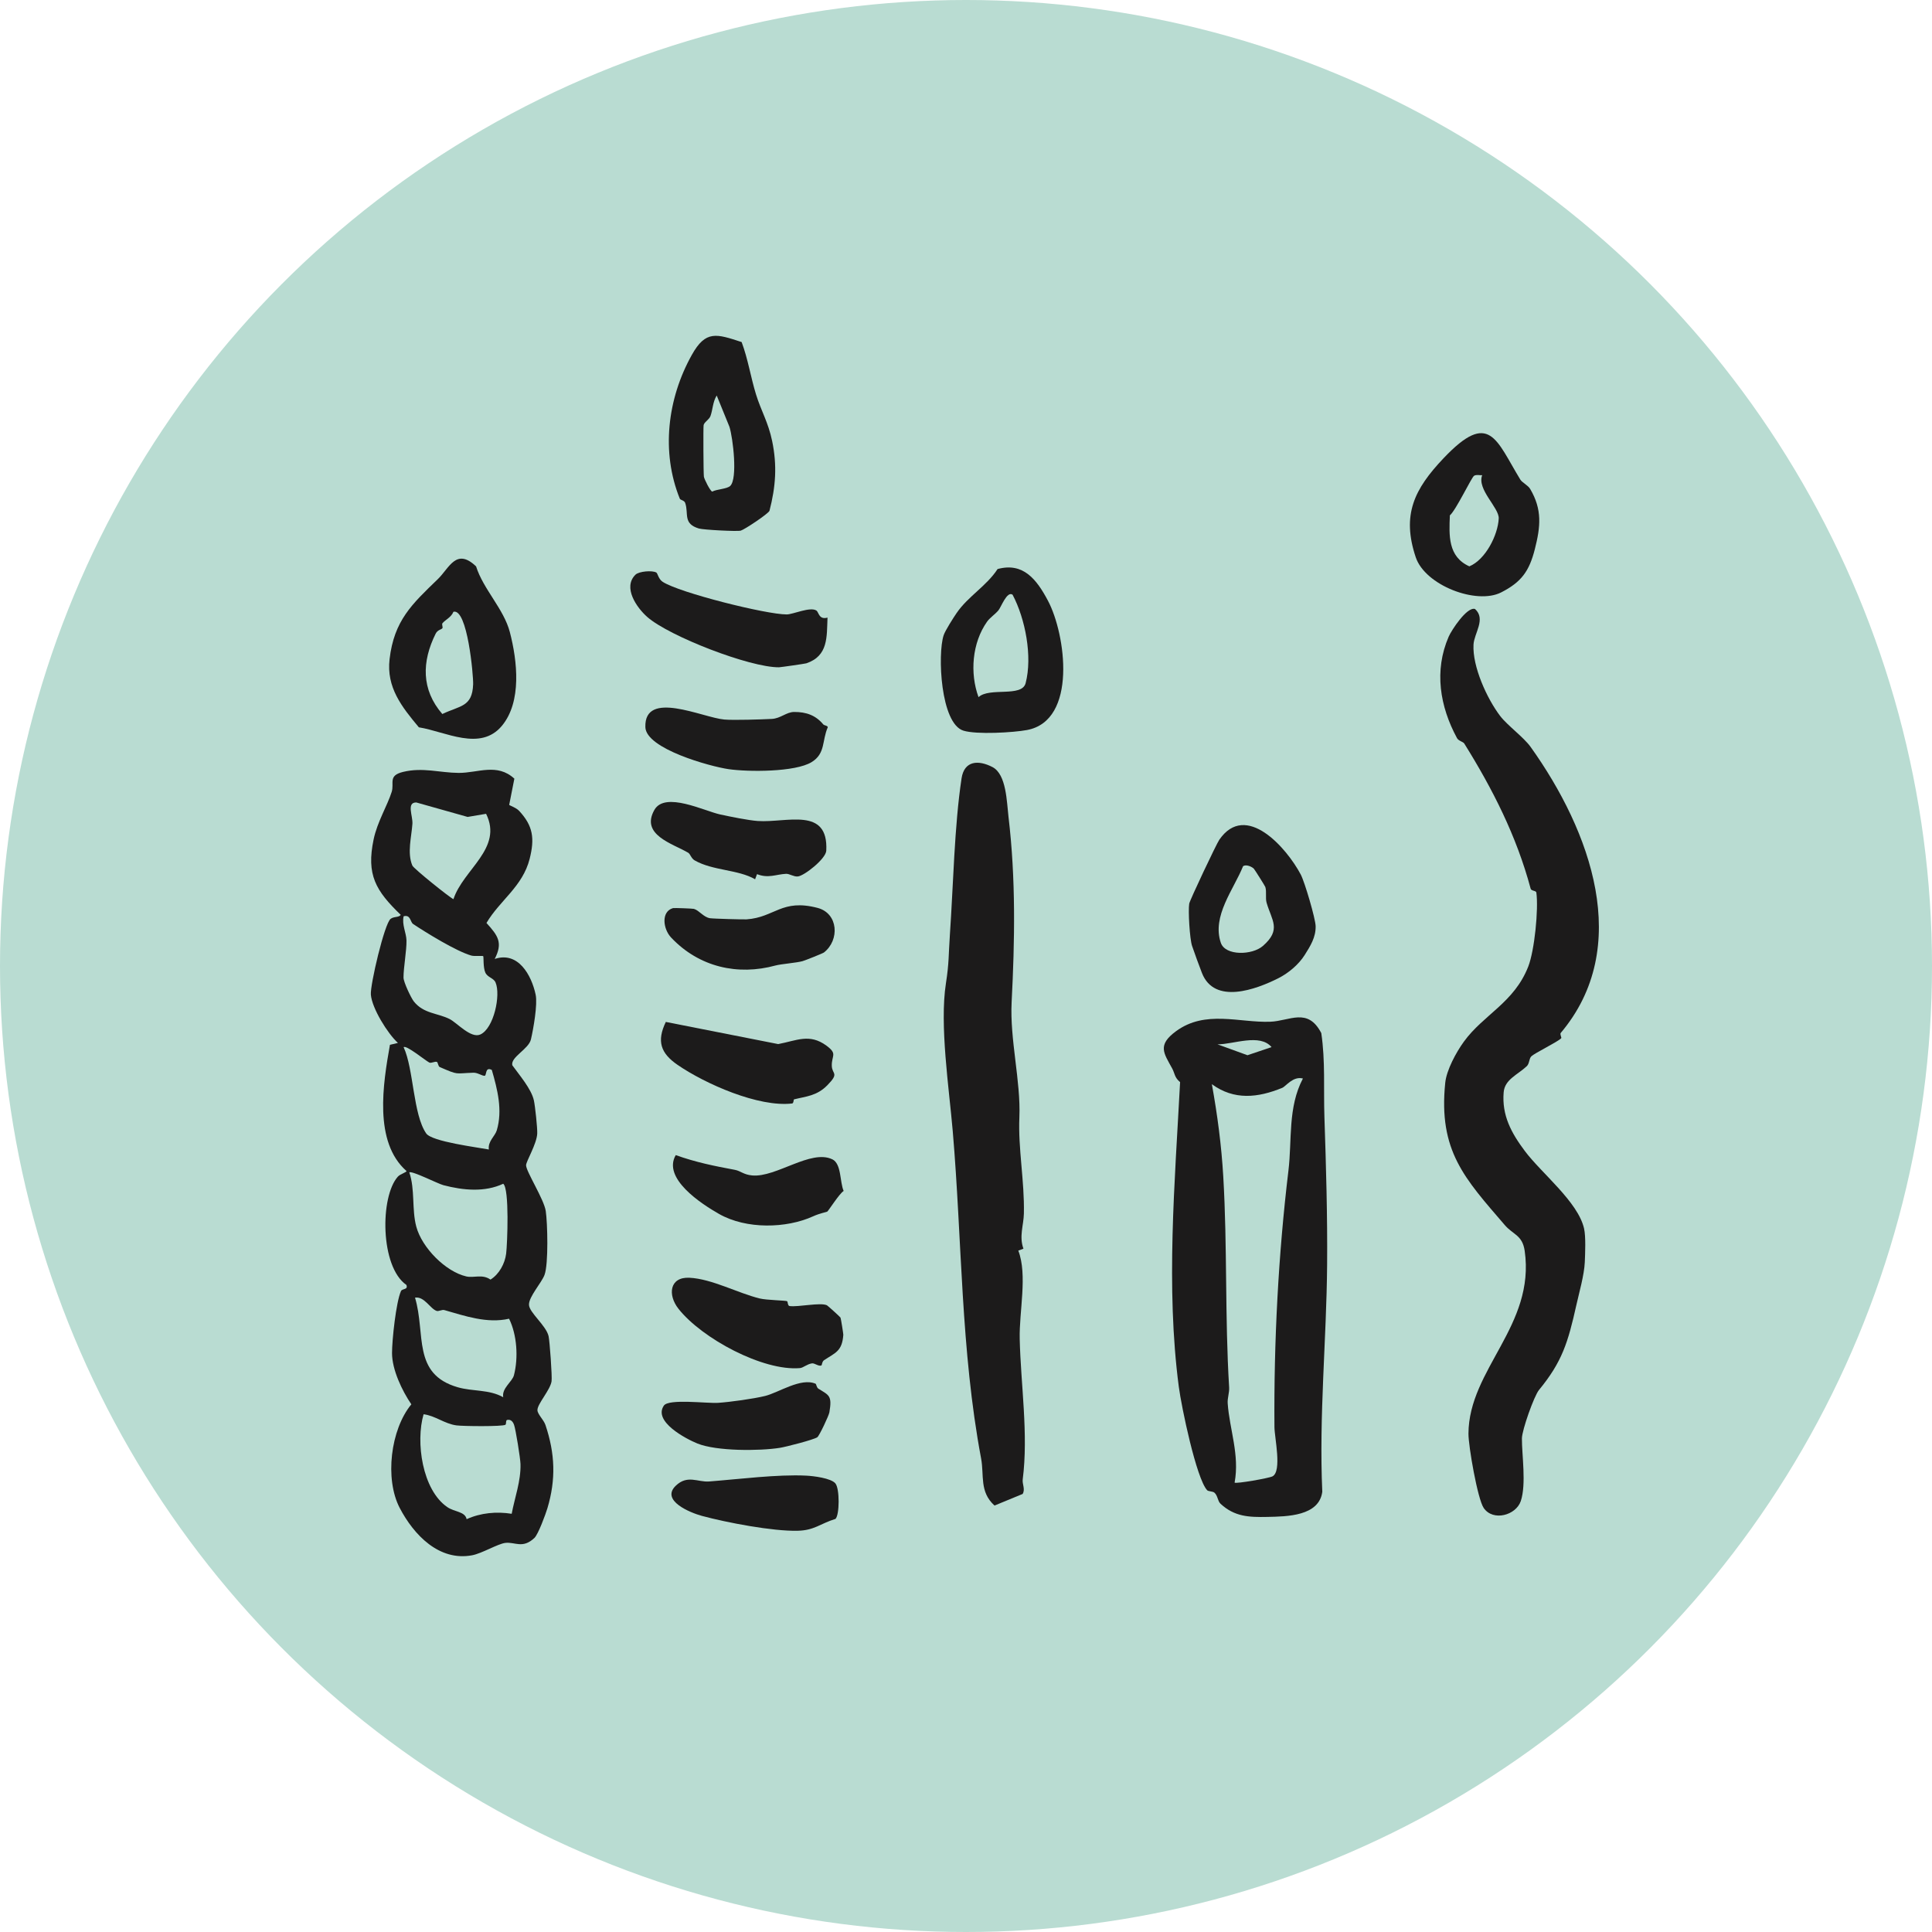
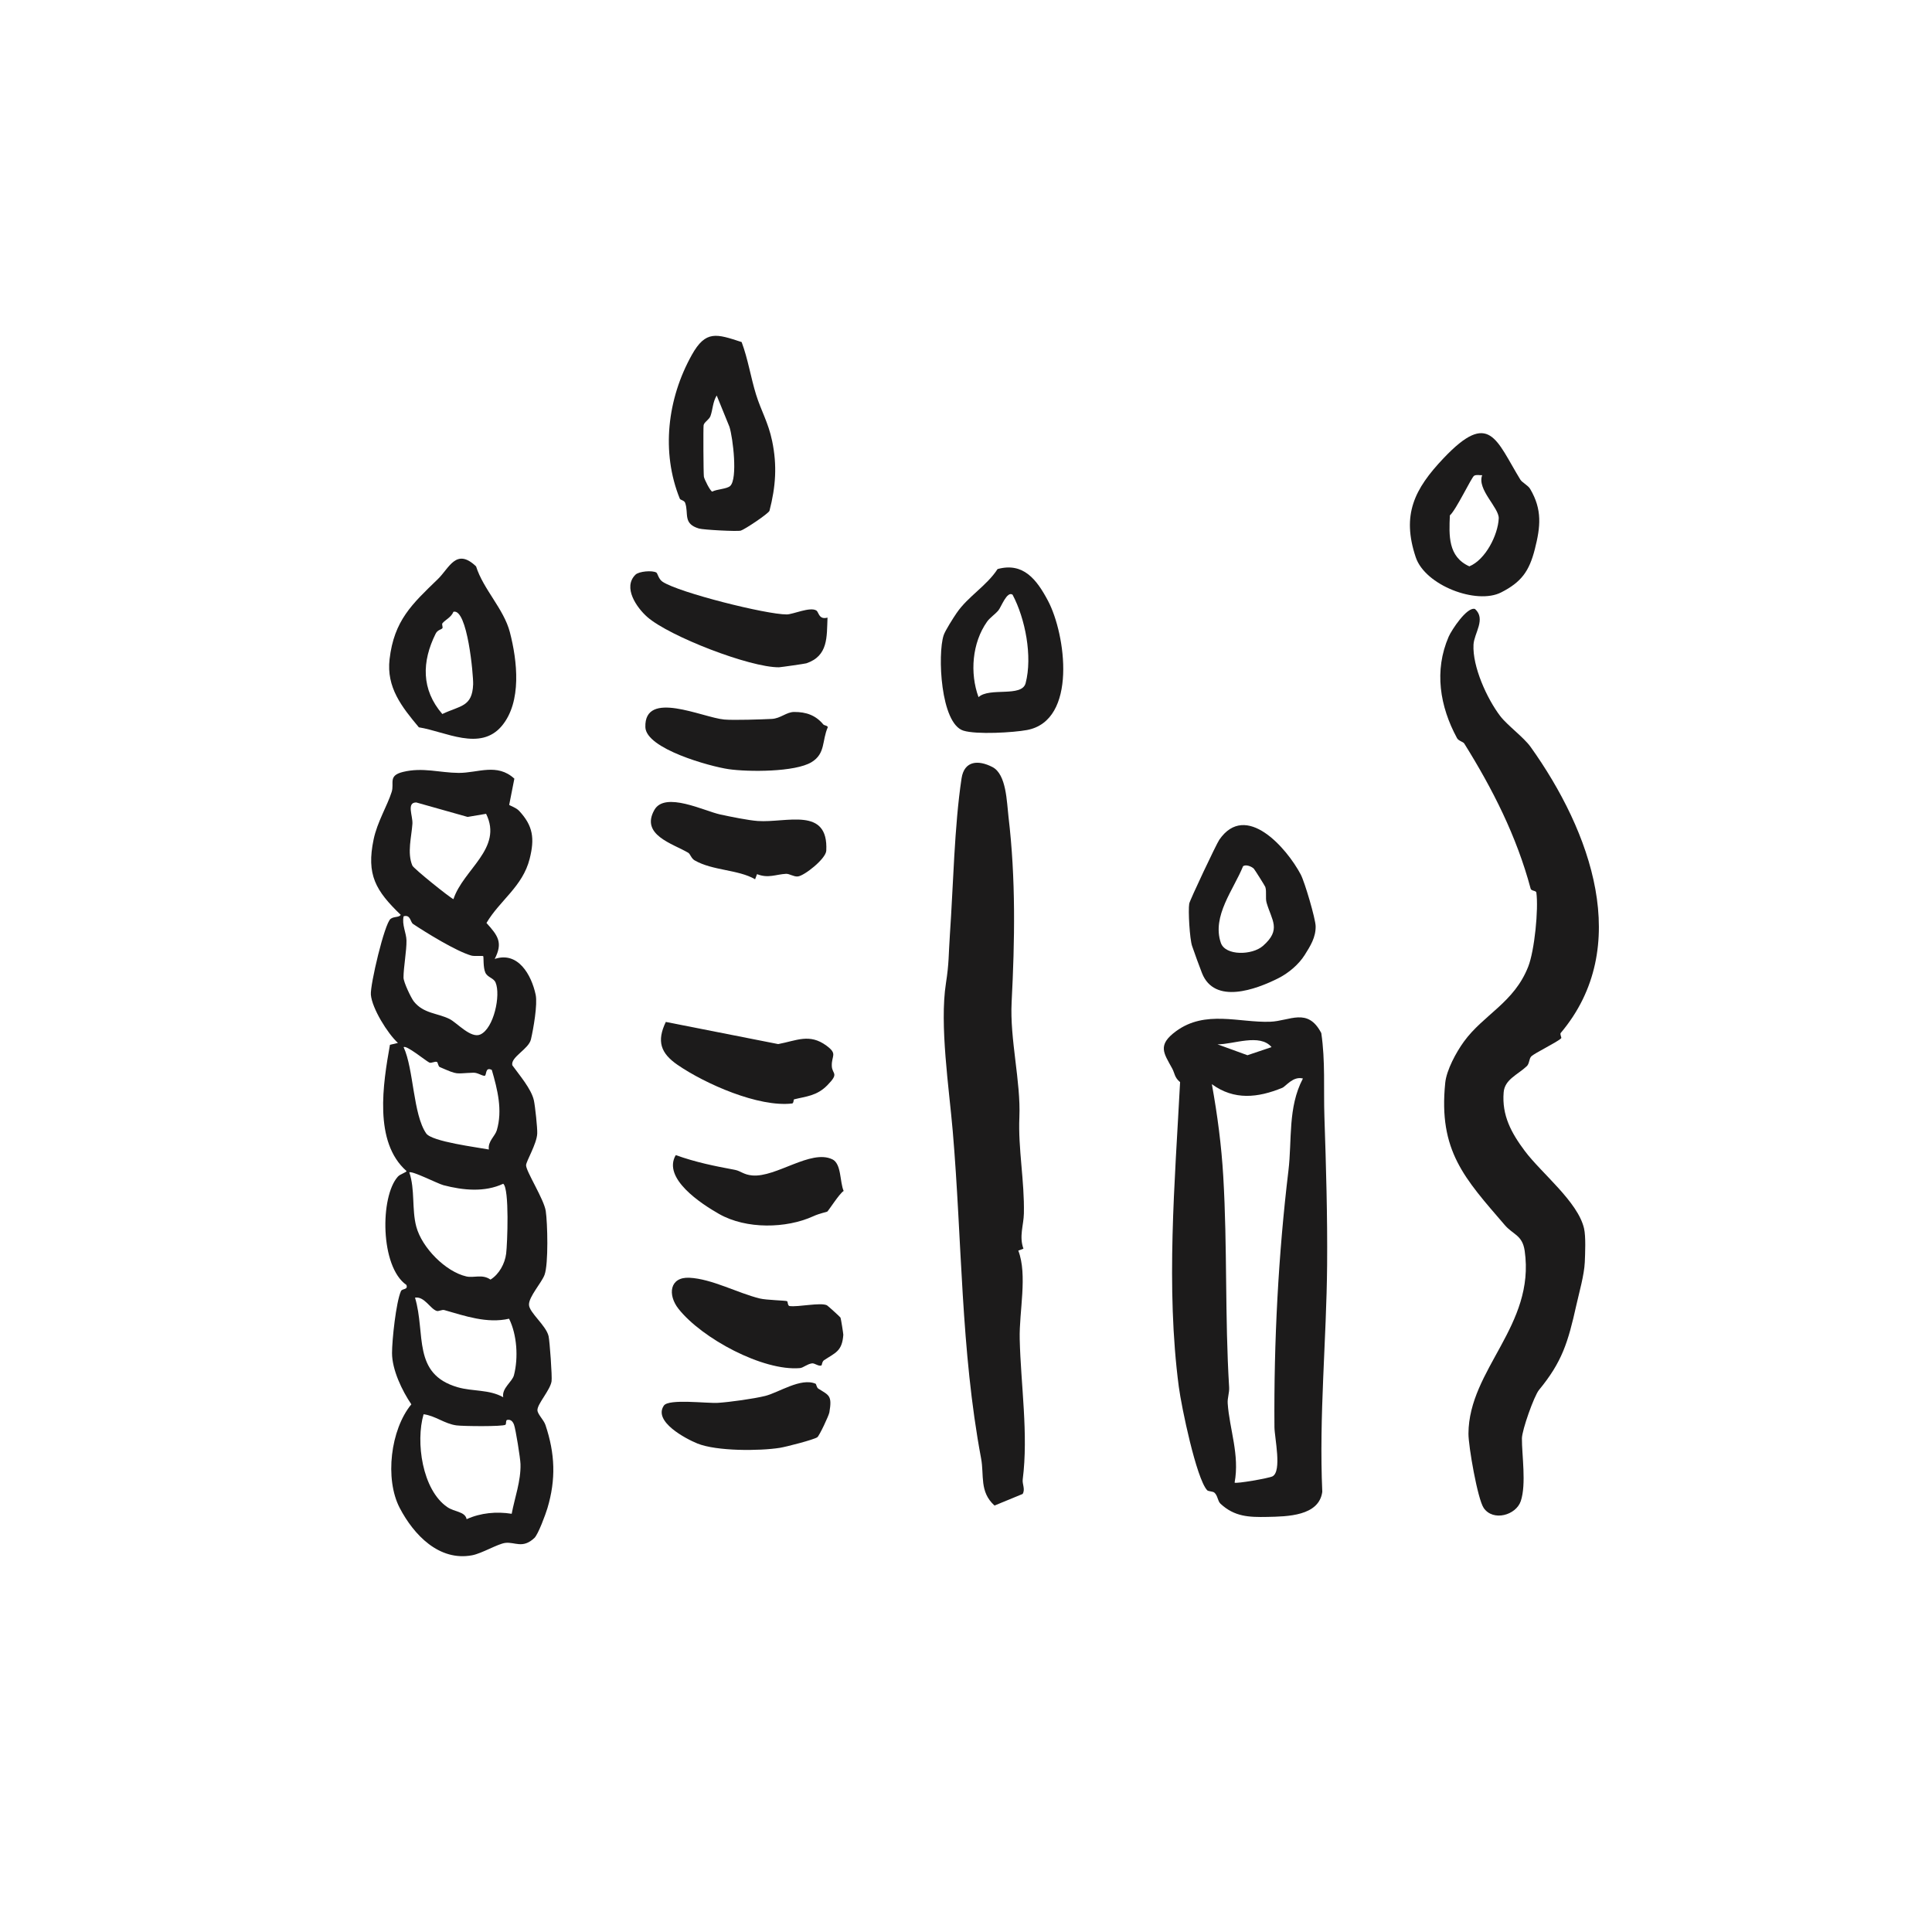
<svg xmlns="http://www.w3.org/2000/svg" viewBox="0 0 1143.1 1143.1" data-name="Layer 2" id="Layer_2">
  <defs>
    <style>
      .cls-1 {
        fill: #1c1b1b;
      }

      .cls-2 {
        fill: #b9dcd2;
      }
    </style>
  </defs>
  <g data-name="Capa 1" id="Capa_1">
    <g>
-       <circle r="571.55" cy="571.55" cx="571.55" class="cls-2" />
      <g>
        <path d="M301.27,476.23c.26.36,4.08,1.61,5.83,3.48,8.37,8.94,9.29,16.45,6.29,28.39-4.15,16.49-17.65,24.56-25.56,37.99,6.85,7.55,9.83,11.67,4.87,21.29,13.84-4.65,21.74,9.45,24.23,21.14,1.22,5.71-1.35,20.28-2.79,26.45-1.35,5.79-12.08,10.42-11.04,15.29,4.08,5.69,11.3,14,12.79,20.84.72,3.31,2.12,16.28,1.97,19.6-.28,6.15-6.61,16.44-6.6,18.75,0,3.66,10.59,20.08,11.64,27.05s1.69,31.28-.72,37.8c-1.72,4.65-9.34,12.95-9.2,17.67.14,4.69,10.13,12.21,11.6,18.6.64,2.75,2.19,23.94,1.76,26.69-.81,5.23-8.35,13.3-8.36,17.02-.01,2.42,3.71,5.73,4.75,8.83,5.69,16.94,6.27,32.19,1.15,49.28-1.08,3.6-5.44,15.44-7.69,17.56-6.98,6.58-11.48,2.23-17.23,2.93-4.43.54-13.82,6.24-19.65,7.33-19.52,3.65-34.5-12.07-42.83-28.05-8.92-17.12-5.43-46.33,6.9-61.27-5.48-8.04-11.42-20.45-11.43-30.32,0-7.77,2.35-29.95,5.27-36.64.74-1.69,4.4-.64,3.23-3.69-15.55-10.71-15.69-52.28-5.02-64.1,1.39-1.54,5.36-2.6,5.06-3.31-19.53-17.18-13.85-51.73-9.77-74.65l4.72-1.12c-6.11-5.55-15.37-20.5-16.01-28.57-.46-5.8,8.04-42.02,11.67-44.82,2-1.55,4.86-.72,6.02-2.37-14.87-14.33-20.45-23.73-16.05-44.7,2.16-10.31,8.09-19.85,10.68-28.06,1.65-5.23-2.31-9.61,6.65-11.81,11.77-2.89,21.93.51,32.97.57,11.41.06,22.71-6,32.96,3.4l-3.06,15.54ZM287.6,481.5l-10.92,1.85-30.36-8.56c-5.97-.05-2,7.93-2.31,12.64-.51,7.65-3.22,17.21-.03,24.7.77,1.8,22.08,18.92,24.31,19.88,5.8-17.67,29.47-30.02,19.31-50.51ZM244.36,546.63c-1.62-1.08-1.42-5.66-5.54-4.5-1.15,4.94,1.6,9.86,1.68,14.3.12,5.98-1.76,15.94-1.76,21.95,0,2.7,4.47,12.06,6.09,14.12,5.76,7.3,14.1,6.85,21.17,10.42,4.41,2.22,12.58,11.68,18.2,9.15,7.98-3.59,12.19-23.37,9-30.77-1.18-2.73-4.71-2.93-6.04-5.84-1.41-3.1-.91-9.38-1.26-9.73-.38-.38-5.12.22-7.16-.38-8.98-2.64-26.47-13.42-34.41-18.71ZM258.59,628.36c-1.26-.64-3.37.95-4.63.29-2.47-1.31-13.66-10.51-15.15-9.06,6,12.9,5.53,39.72,13.36,51.03,3.37,4.87,30.31,8.2,37.07,9.5-.7-4.83,3.65-7.87,4.68-11.32,3.56-11.88.4-24.25-2.93-35.75-4.16-2.14-2.94,3.45-4.28,3.47-1.63.02-4.09-1.91-6.63-1.83-11.2.37-8.47,1.59-19.88-3.34-.97-.42-1.11-2.72-1.61-2.98ZM297.72,700.39c-10.86,5.11-23.62,3.92-35.34.85-3.4-.89-18.66-8.72-20.2-7.57,3.46,10.13,1.39,21.87,4.12,32.08,3.34,12.49,17.32,26.64,29.6,29.47,4.48,1.04,9.39-1.56,14.31,1.87,5.11-3.15,8.53-9.44,9.27-15.4.69-5.58,2.03-38.54-1.75-41.3ZM297.73,826.68c-.92-5.35,5.34-9.08,6.36-13.02,2.66-10.27,1.84-23.84-2.89-33.42-13.02,2.99-26.13-1.65-38.31-5.11-1.34-.38-3.37.85-4.46.52-3.87-1.19-7.29-8.76-12.88-7.88,6.45,21.39-1.85,45.18,25.26,53.02,8.95,2.59,18.5,1.18,26.92,5.9ZM299.04,842.99c-1.8,1.13-25.05.88-28.93.37-7.1-.93-12.62-5.76-19.49-6.59-4.78,16.31-.84,44.72,14.03,54.93,4.34,2.98,10.49,2.54,11.44,7.15,8.33-3.79,17.77-4.61,26.66-3.19,1.81-9.64,5.5-19.42,5.21-29.44-.1-3.39-2.83-20.55-3.82-23.23-.65-1.77-1.81-3.24-3.87-2.9-1.26,0-.55,2.46-1.23,2.89Z" class="cls-1" />
        <path d="M887.64,423.68c4.14,5.43,13.88,12.52,17.96,18.23,35.61,49.83,60.69,118.47,17.82,169.27-.58.69.61,2.76.32,3.07-2.08,2.25-15.79,8.8-17.75,10.8-1.33,1.36-1.05,4.27-2.64,5.77-5.5,5.16-13.04,7.83-13.68,15.44-1.15,13.7,4.56,24.12,12.54,34.77,9.84,13.15,31.4,30.01,35.02,45.81,1.1,4.8.67,14.61.44,19.94-.33,7.6-3.38,18.14-4.98,25.34-4.97,22.31-8.47,33.68-22.12,50.28-2.93,3.57-10.07,23.78-10.1,28.64-.07,9.7,2.7,27.16-.68,37.12-2.84,8.36-16.33,12.16-21.91,4.09-3.62-5.23-9.08-36.61-9.04-44.02.19-38.12,39.63-63.88,33.27-108.15-1.35-9.36-6.81-9.48-11.76-15.23-23.75-27.62-39.36-43.85-35.25-84.19.77-7.59,6.47-18.07,11.02-24.34,11.63-16.03,29.69-23,38.09-44.42,3.72-9.48,6.15-33.96,4.8-43.82-.17-1.21-3-.87-3.37-2.27-8.37-31.23-22.49-58.94-39.28-85.89-.67-1.08-3.37-1.51-4.29-3.2-10.15-18.72-13.68-39.9-4.92-60.05,1.64-3.77,10.77-17.8,15.55-16.37,6.65,5.95-.51,14.35-.87,21.09-.69,12.98,7.94,31.95,15.82,42.3Z" class="cls-1" />
        <path d="M714.2,881.69c-6.39-7.04-15.16-49.16-16.74-61.18-7.74-58.94-2.36-120.69.76-180.26-3.38-2.75-3.12-5.21-4.67-8.06-4.95-9.08-8.97-13.79,2.24-22.04,17.38-12.77,37.41-4.96,55.74-5.62,11.62-.42,22.2-8.69,30.23,6.71,2.45,16.53,1.3,32.99,1.85,49.59.99,29.46,1.83,58.66,1.6,87.44-.37,45.12-4.86,89.25-2.86,134.36-1.91,14.42-20.74,14.63-32.52,14.88-10.95.23-19.47-.15-27.68-7.79-1.79-1.67-1.57-4.74-3.62-6.56-.99-.88-3.61-.67-4.33-1.47ZM752.35,619.55c-6.96-8.26-22.55-1.6-31.98-1.65l17.71,6.44,14.27-4.8ZM770.88,638.11c-5.83-1.53-10.07,4.64-12.2,5.52-14.41,5.91-28.47,7.49-41.66-2.16,3.3,18.27,5.66,36.11,6.75,54.64,2.47,41.86.91,82.99,3.47,124.71.2,3.23-1.08,6.32-.85,9.54,1.09,15.44,7.13,30.39,4.09,46.85.81.8,20.3-2.6,22.41-3.7,5.72-2.99,1.21-22.86,1.16-29.18-.39-50.28,2.31-102.19,8.27-151.65,2.2-18.25-.45-37.43,8.57-54.55Z" class="cls-1" />
        <path d="M605.54,738.81l-3.04,1.13c5.54,14.49.45,35.98.83,52.27.62,27.04,5.21,56.42,1.78,83.11-.36,2.84,1.62,5.75-.04,8.6l-16.65,6.86c-9.02-8.14-6.06-17.85-7.93-27.82-12.09-64.5-11.23-128.63-16.78-193.67-2.17-25.36-7.88-62.82-4.03-87.55,1.89-12.14,1.5-16.48,2.34-28.76,2.01-29.08,2.63-64.17,6.9-92.44,1.6-10.59,10.01-10.99,18.28-6.7,8.3,4.3,8.45,20.67,9.49,29.41,4.38,36.87,3.73,73.45,1.86,109.64-1.14,22.1,5.49,47.03,4.58,68.18-.8,18.51,3.08,37.76,2.67,56.92-.15,7-2.92,13.52-.26,20.82Z" class="cls-1" />
        <path d="M438.8,202.39c3.79,10.1,5.37,20.82,8.53,31.04,3,9.7,7.21,16.38,9.52,27.49,3.02,14.52,2.12,27-1.57,41.29-.64,1.72-14.75,11.13-17.01,11.75-2.14.58-22.14-.47-24.76-1.26-9.63-2.89-5.89-8.82-8.11-15.14-.57-1.61-2.83-1.62-3.19-2.52-11.1-27.48-7.41-59.01,7.1-85.02,8.25-14.79,14.61-12.5,29.49-7.63ZM432.06,287.49c4.47-4.28,1.64-28.29-.47-34.97l-7.54-18.52c-2.38,3.89-2.29,8.29-3.69,12.17-.77,2.12-3.79,3.63-4.06,5.42-.24,1.54-.11,28.11.16,30.4.16,1.41,3.77,8.64,4.95,8.87,2.76-1.48,8.71-1.5,10.66-3.37Z" class="cls-1" />
        <path d="M247.83,430.33c-10.19-12.18-19.27-23.67-17.33-40.32,2.67-22.94,13.29-32.59,28.56-47.37,6.79-6.57,10.86-18.75,22.62-7.53,4.28,13.59,16.4,25.13,19.99,38.93,4.43,17.03,7.13,41.12-4.68,55.36-12.77,15.4-33.45,3.41-49.16.93ZM261.77,371.67c-.51.8-2.85.92-4.02,3.28-8.2,16.51-8.58,33.02,3.95,47.51,10.6-5.06,17.73-4.11,18.24-17.55.2-5.24-3.39-45.14-11.66-42.94-1.28,3.28-4.84,4.76-6.49,6.78-.54.66.37,2.31-.03,2.93Z" class="cls-1" />
        <path d="M899.57,283.83c1,1.63,4.52,3.32,5.79,5.48,7.2,12.22,6.14,22.29,2.75,35.62-3.31,13.01-7.93,19.47-19.95,25.59-14.55,7.4-44.94-4.16-50.51-20.81-8.39-25.07-.95-40.28,16.55-58.69,27.18-28.6,30.96-10.74,45.37,12.81ZM876.96,281.16c-1.54.12-3.34-.5-4.78.33-1.52.88-10.62,20.2-14.34,23.44-.5,11.78-1.2,24.46,11.53,30.16,9.63-4,16.91-18.59,17.38-28.32.3-6.39-12.98-17.11-9.8-25.6Z" class="cls-1" />
        <path d="M771.92,565.07c-3.45,5.48-9.4,10.62-15.67,13.77-13.08,6.57-37.65,15.71-45.08-3.11-1.74-4.42-4.24-11.38-5.85-16.03-1.41-4.07-2.41-20.98-1.69-25.07.36-2.07,16.05-35.26,17.79-37.78,15.75-22.85,39.92,4.92,48.18,20.55,2.38,4.5,8.73,26.15,8.82,30.58.14,6.59-3.13,11.74-6.49,17.08ZM741.82,513.96c-1.29-1.28-4.63-2.68-6.34-1.45-5.47,13.67-18.58,29.5-13.15,45.34,2.66,7.77,18.53,7.38,24.88,1.84,11.11-9.69,5.23-15.08,2.2-25.55-.83-2.85.13-6.44-.76-9.34-.19-.61-6.36-10.39-6.81-10.84Z" class="cls-1" />
        <path d="M566.1,362.58c6.6-9.66,17.7-15.96,24.13-25.89,15.27-4.19,23.2,6.29,29.79,18.69,10.56,19.87,17.58,70.93-12.37,76.55-8.06,1.51-29.85,2.79-37.63.37-13.58-4.22-15.37-45.28-11.7-56.43.92-2.79,5.82-10.45,7.77-13.3ZM599.11,351.87c-3.31-2.36-6.74,7.29-8.38,9.26-2,2.39-5.06,4.34-6.74,6.73-8.84,12.53-10.24,30.37-5.03,44.62,6.46-6.02,25.63.26,27.87-8.27,4.14-15.81-.19-38.13-7.72-52.34Z" class="cls-1" />
        <path d="M388.33,338.75c.79.47,1.26,3.86,3.73,5.48,9.83,6.45,61.35,19.36,73.45,19.31,3.64-.01,13.83-4.69,17.5-2.32,1.51.97,1.44,5.62,6.6,4.2-.47,11.42.51,22.64-12.52,27.04-.78.26-15.31,2.34-16.19,2.35-17.19.16-64.89-18.34-77.89-29.73-6.29-5.52-14.68-17.53-7.03-25.05,2.09-2.06,10.02-2.66,12.34-1.28Z" class="cls-1" />
        <path d="M465.68,769.87c.54.34.3,2.7,1.48,2.87,5.05.72,18.35-2.3,22.12-.44.49.24,7.75,6.81,8.01,7.28s1.7,9.63,1.67,10.15c-.68,9.82-4.72,10.61-11.39,15.05-1.22.81-1.25,2.97-1.55,3.1-1.67.73-4.02-1.47-5.63-1.22-2.99.46-5.11,2.62-7.08,2.79-21.84,1.91-58.06-17.55-71.89-35.1-6.47-8.2-5.3-18.9,6.45-18.35,13.28.62,28.73,9.12,41.71,12.28,3.97.97,15.42,1.16,16.11,1.59Z" class="cls-1" />
        <path d="M488.97,618.67c6.78,4.98,2.98,5.78,3.18,11.96.16,5.15,4.64,4.07-2.64,11.48-6.26,6.37-12.61,6.56-19.7,8.35-.32.08-.19,2.32-1.12,2.43-19.85,2.35-51.38-11.57-67.79-22.84-10.06-6.91-12.44-14.03-6.96-25.41l66.49,13.11c10.96-2.06,18.52-6.45,28.54.92Z" class="cls-1" />
        <path d="M447.91,517.2l-1.14,3.03c-10.14-5.84-25.07-5.02-35.79-11.18-2-1.15-2.56-3.79-3.79-4.51-9.24-5.44-28.42-10.54-20-25.36,6.29-11.07,29.58.69,38.94,2.72,5.82,1.26,16.65,3.47,22.23,3.86,17.02,1.17,41.89-8.69,40.52,17.58-.25,4.77-13,14.9-16.89,15.24-2.38.21-4.95-1.67-6.9-1.57-6.04.31-10.51,2.83-17.19.19Z" class="cls-1" />
        <path d="M487.1,428.6c.57.69,2.66.69,2.67,1.7-3.51,7.99-1.27,15.51-9.55,20.61-9.7,5.97-37.52,5.86-49.15,4.17-11-1.6-48.83-12.04-49.23-24.84-.71-22.39,33.85-5.66,46.67-4.52,5.56.5,22.31-.06,28.11-.36,5.24-.27,8.67-4.08,13.19-4.11,7.24-.05,12.82,1.98,17.3,7.36Z" class="cls-1" />
        <path d="M492.42,685.9c5.52,2.65,4.38,13.33,6.74,18.75-2.55,1.54-9.05,11.86-9.73,12.25-.42.24-4.43.97-8.33,2.75-15.83,7.21-39.49,7.77-55.61-1.37-10.7-6.07-33.66-21.1-25.68-34.84,12.13,4.3,22.49,6.38,34.97,8.71,3.51.66,5.1,2.85,10.28,3.32,14.13,1.29,34.67-15.64,47.35-9.56Z" class="cls-1" />
-         <path d="M487.55,563.53c-.69.54-11.17,4.72-12.71,5.15-3.55,1-12.73,1.68-16.03,2.58-22.27,6.08-45.15,1-61.71-16.52-4.84-5.12-6.06-15.41,1.1-17.44.59-.17,11.64.24,12.36.45,3.18.94,5.64,4.89,9.47,5.52,1.78.3,19.87.81,21.71.68,16.73-1.19,20.74-12.31,41.95-6.79,12.37,3.22,13.19,19.03,3.84,26.37Z" class="cls-1" />
        <path d="M482.56,818.71c.43.19.56,2.23,1.63,2.91,6.36,3.99,8.23,4.01,6.53,14.01-.33,1.96-5.91,13.83-7.14,14.73-1.98,1.45-18.52,5.7-22.13,6.27-12.02,1.92-37.5,2.05-48.86-2.57-6.78-2.76-26.26-12.97-19.8-22.41,2.87-4.19,25.46-1.21,32.05-1.63,7.01-.45,21.19-2.42,27.91-4.09,7.98-1.98,21.1-10.98,29.8-7.22Z" class="cls-1" />
-         <path d="M494.27,877.69c2.6,3.07,2.5,18.59.07,20.99-9.21,2.85-12.42,6.78-22.4,7.02-14.67.37-41.89-4.81-56.69-8.81-6.8-1.84-24.54-9.04-15.43-17.82,6.93-6.68,13.03-2.02,19.71-2.53,17.28-1.31,40.51-4.32,57.52-3.45,4.27.22,14.57,1.45,17.23,4.59Z" class="cls-1" />
+         <path d="M494.27,877.69Z" class="cls-1" />
      </g>
    </g>
  </g>
</svg>